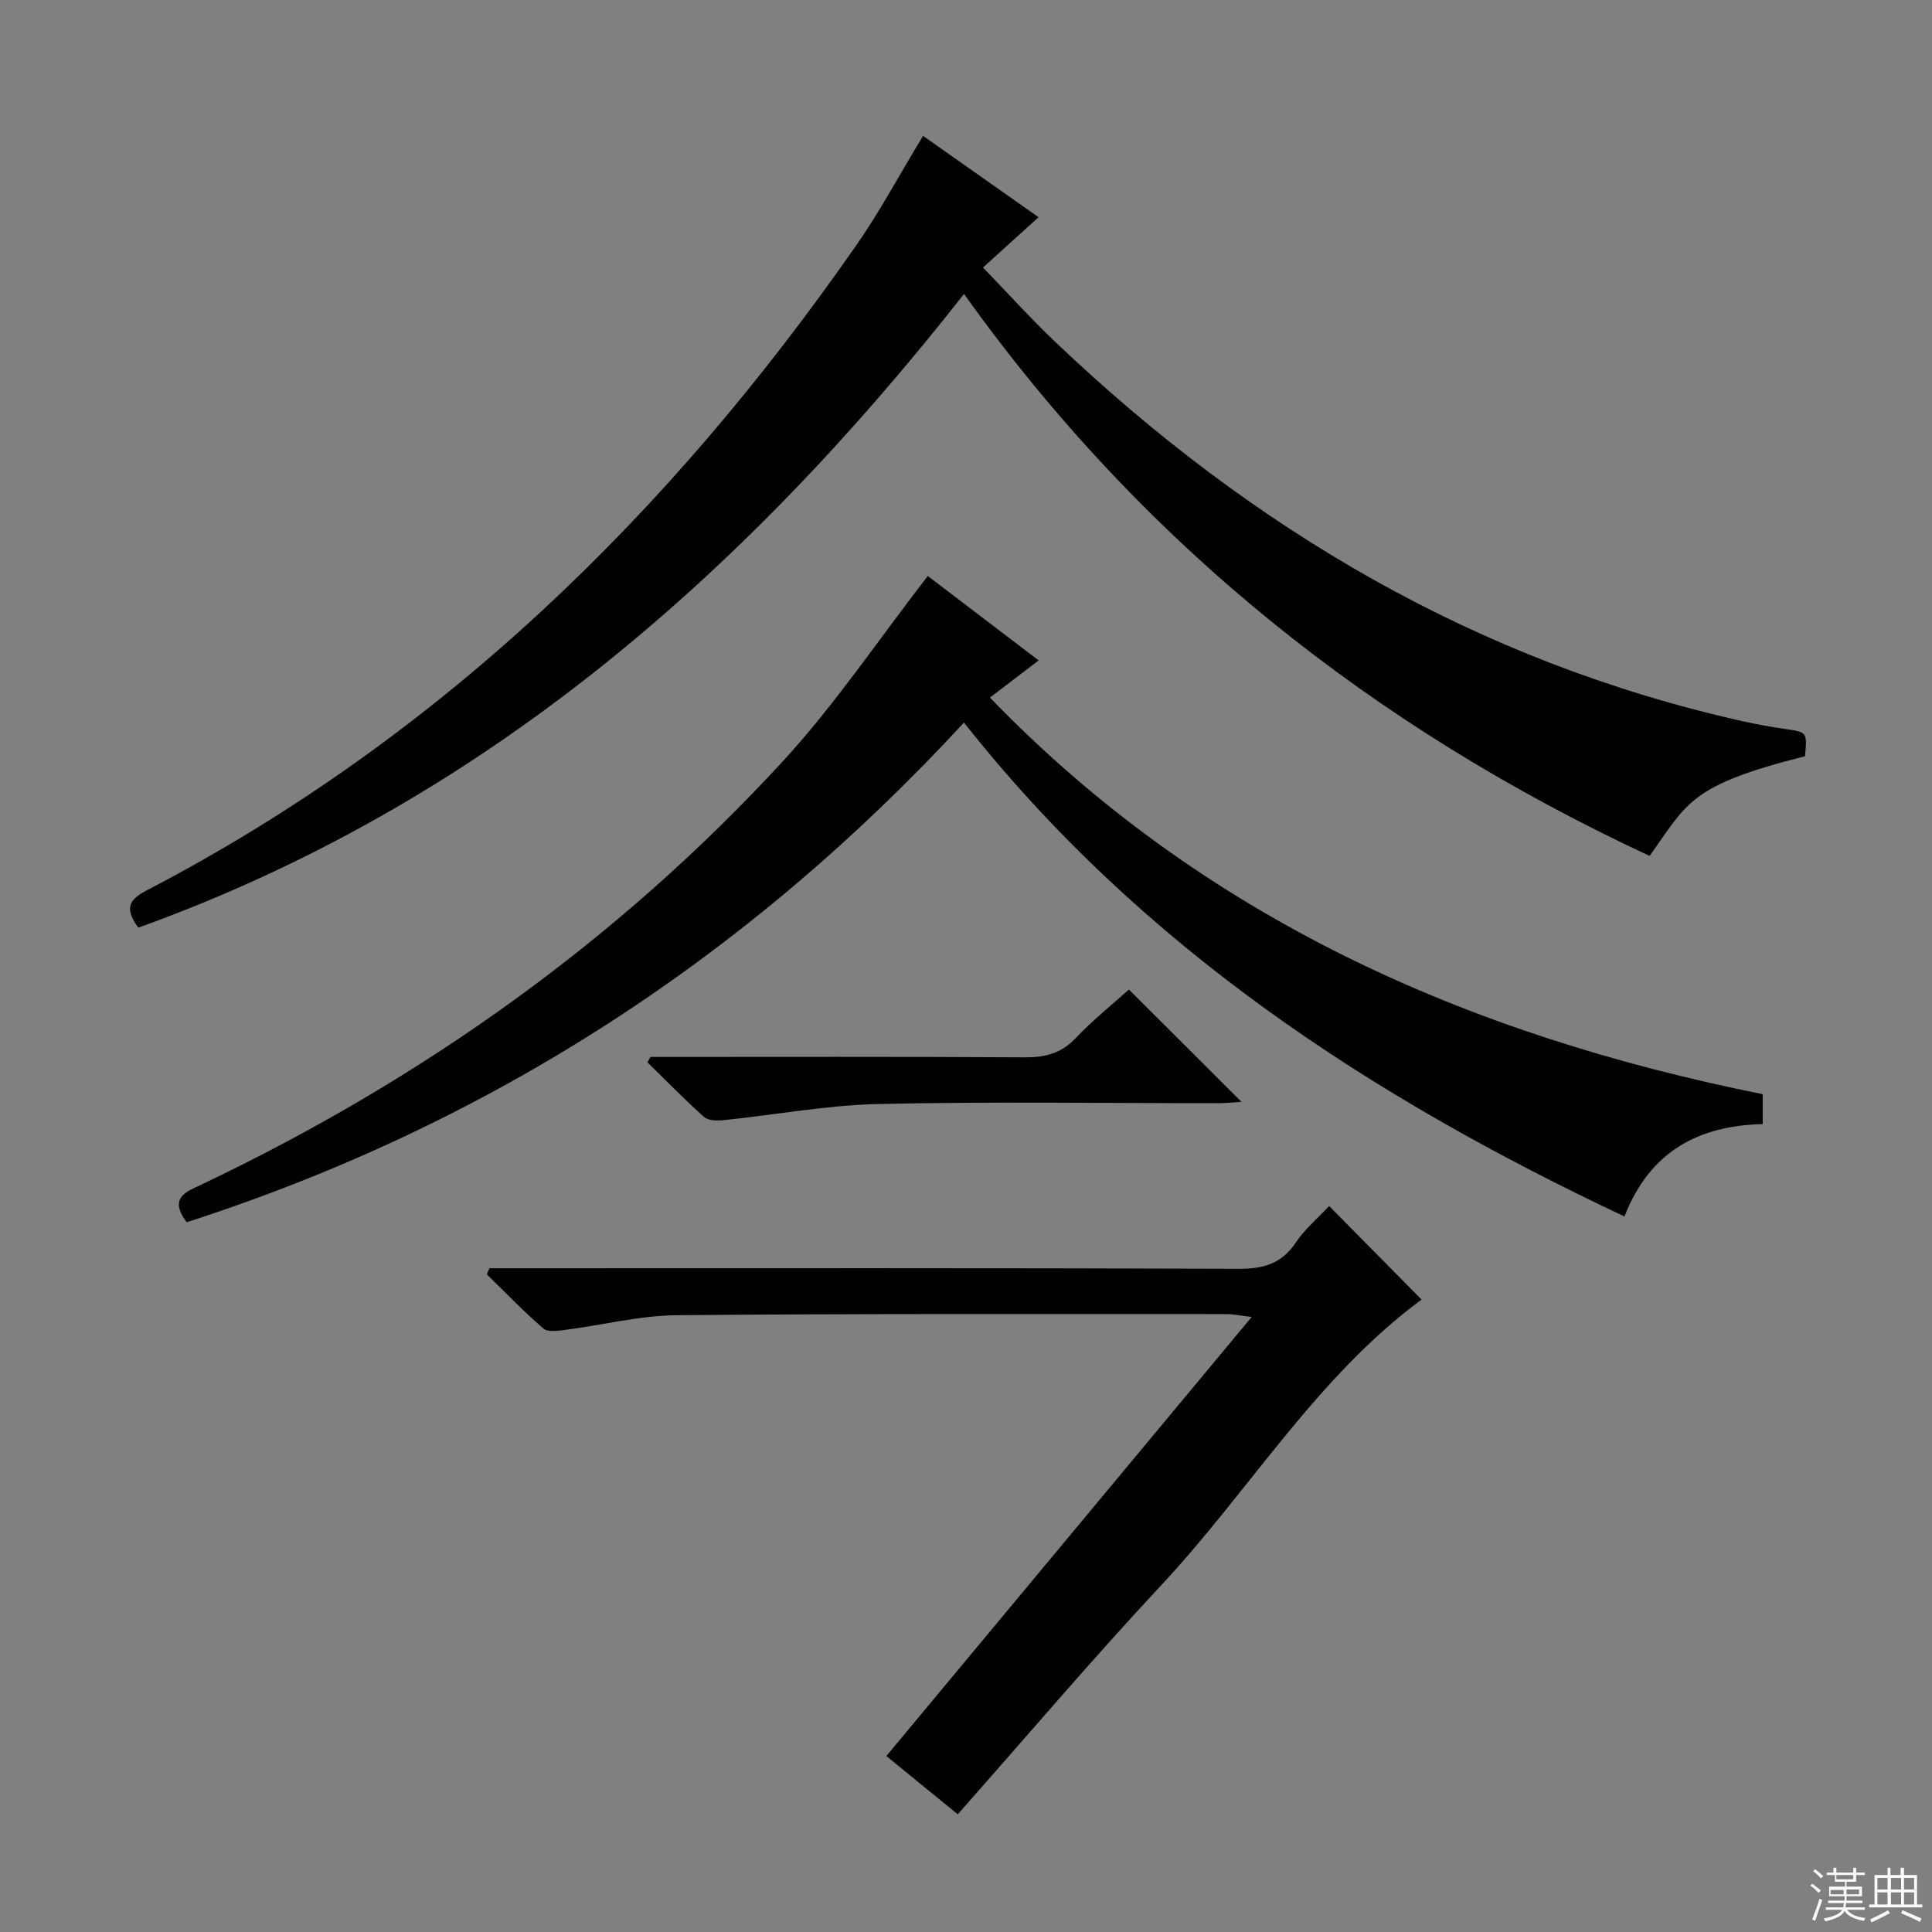
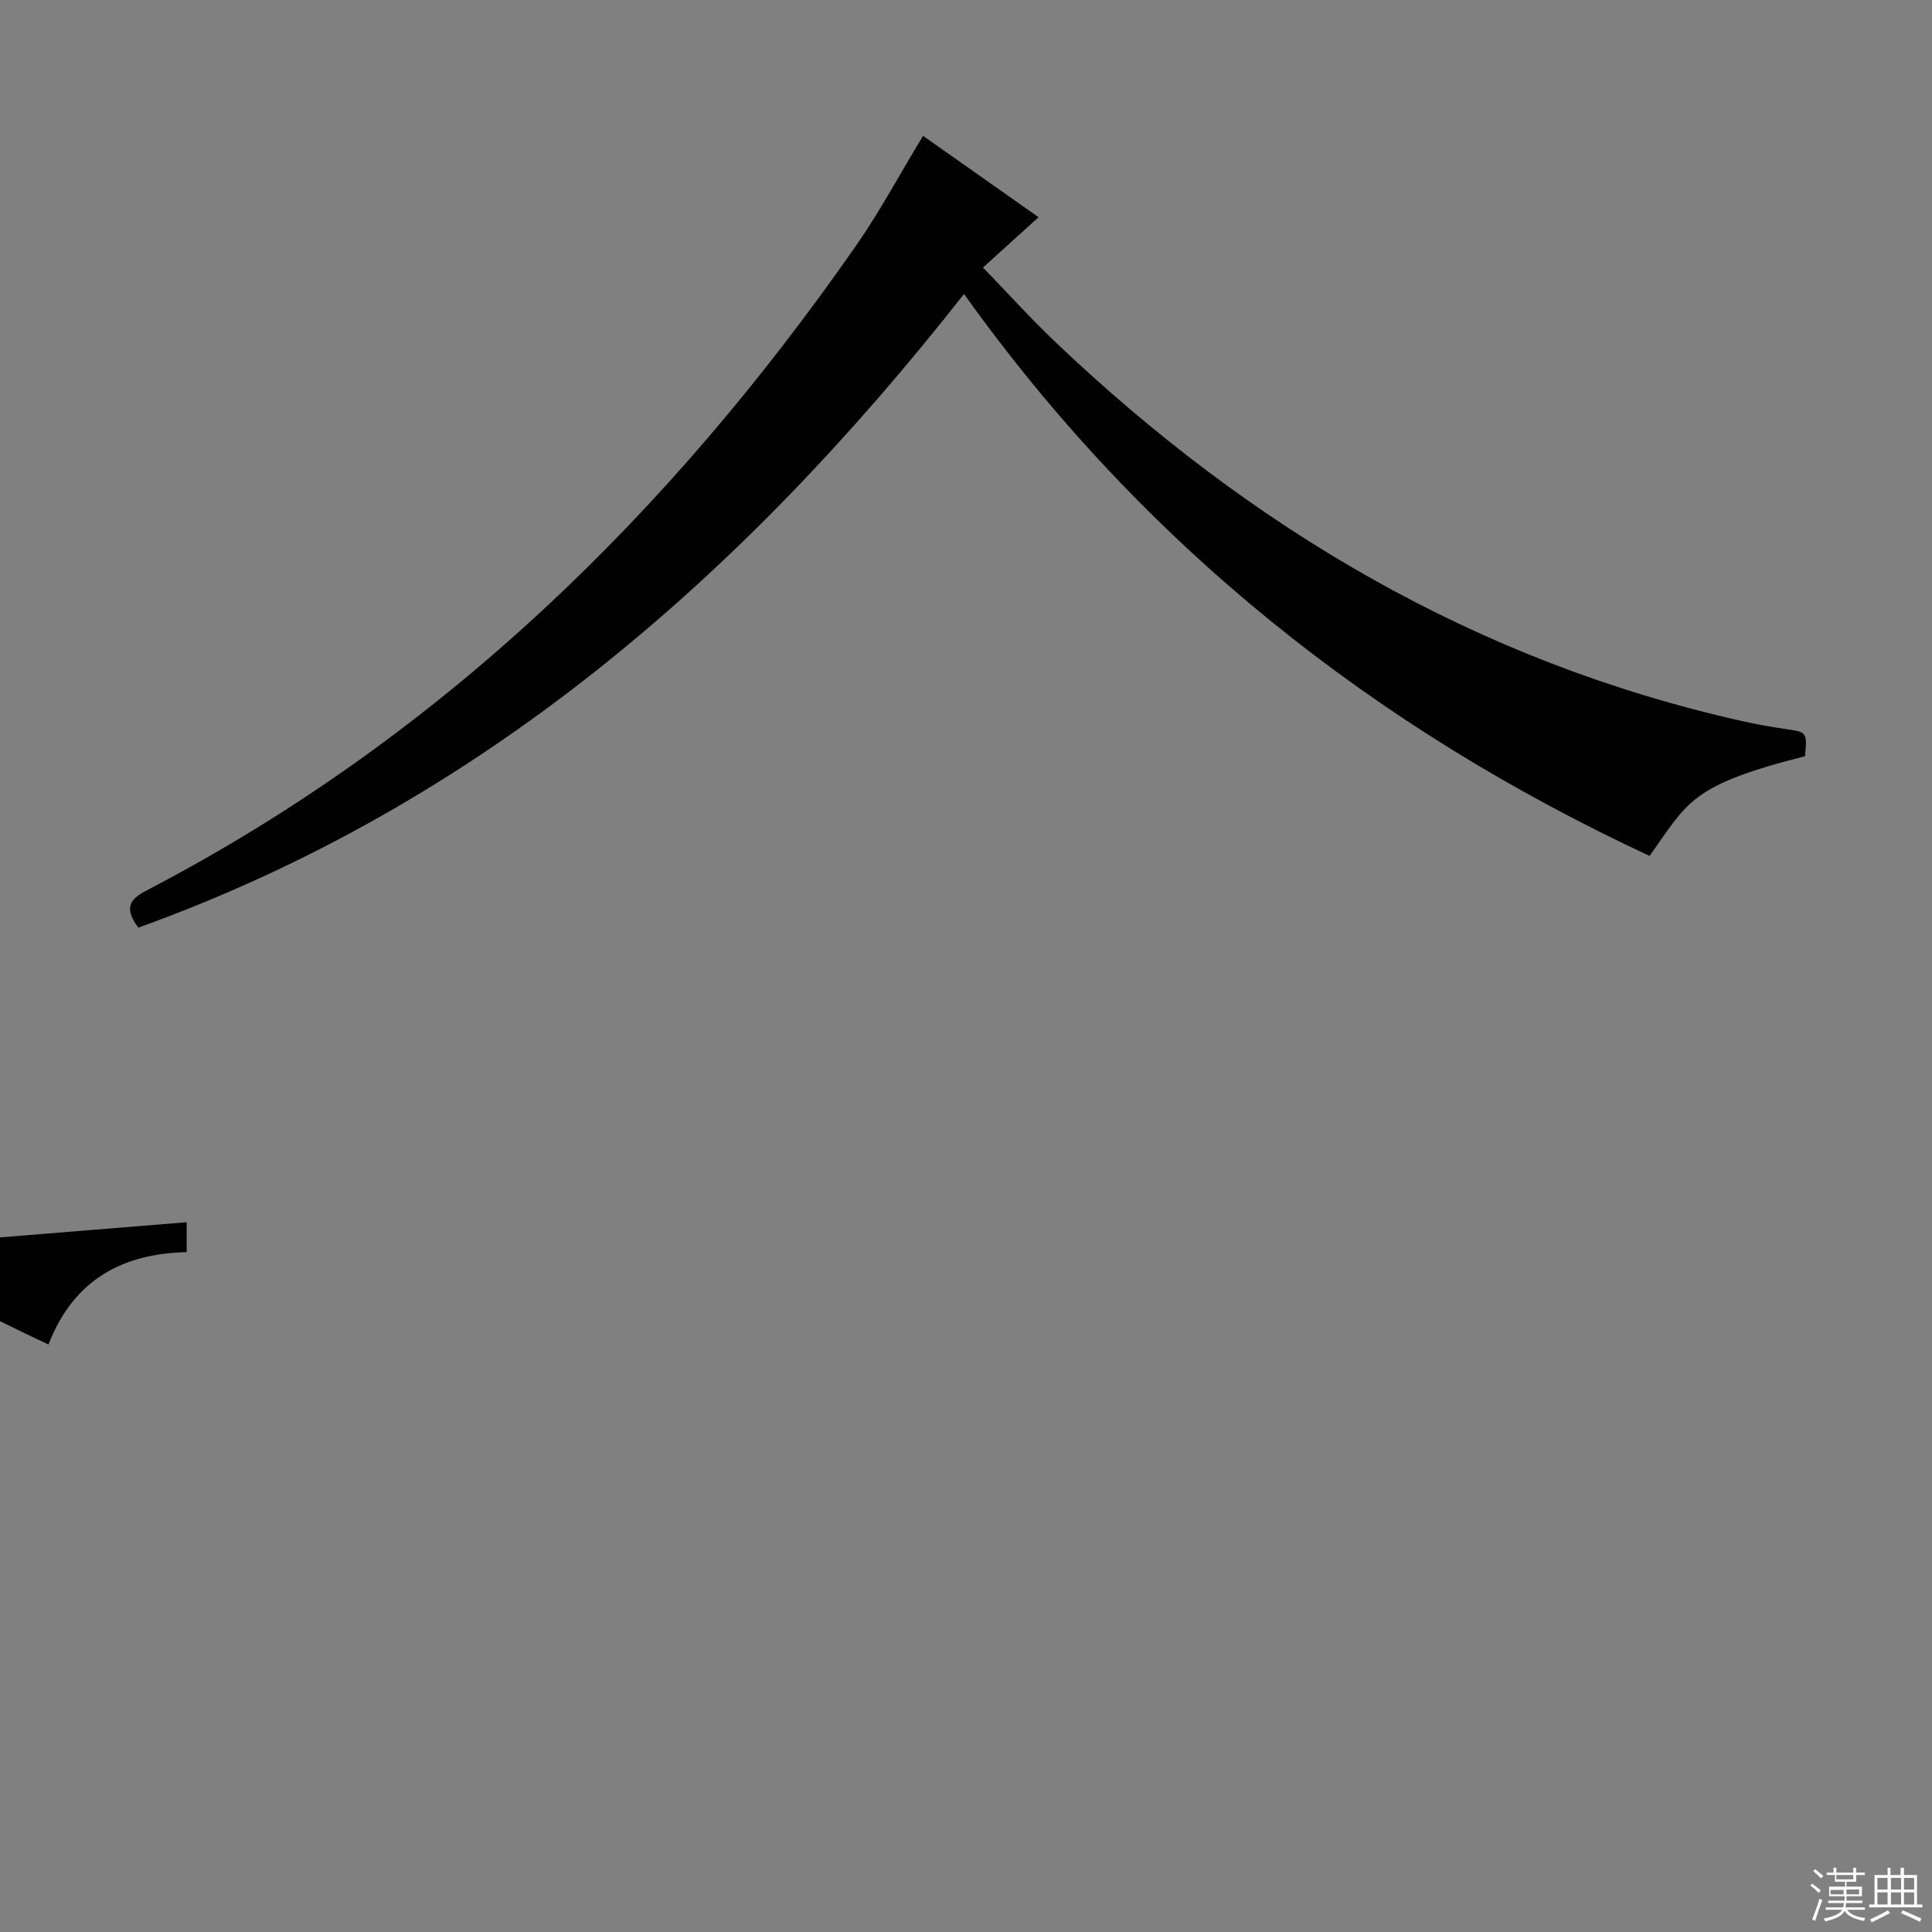
<svg xmlns="http://www.w3.org/2000/svg" enable-background="new 0 0 400 400" viewBox="0 0 400 400">
  <rect x="0" y="0" width="400" height="400" fill="#808080" stroke="none" />
  <g fill="#010102">
    <path d="m199.59 60.86c-46.07 58.67-100.23 105.74-170.95 131.2-3.27-4.4-1.45-6.06 1.93-7.82 60.59-31.58 107.94-77.79 146.67-133.39 4.93-7.07 9.01-14.72 13.87-22.72 7.79 5.49 15.58 10.97 23.91 16.84-3.88 3.52-7.39 6.7-11.5 10.42 5.08 5.24 9.83 10.52 14.96 15.4 40.56 38.6 87.21 66.2 142.28 78.52 2.91.65 5.86 1.18 8.81 1.61 4.58.67 4.59.61 4.14 5.65-23.95 6.04-24.28 9.61-32.18 20.64-57.03-26.55-104.85-64.39-141.94-116.35z" />
-     <path d="m38.65 253.05c-3.83-5.12-.05-6.32 3.15-7.84 45.57-21.69 86.1-50.44 120.28-87.6 10.83-11.77 19.83-25.23 30.01-38.36 6.83 5.2 14.59 11.12 22.95 17.48-3.42 2.61-6.49 4.96-10.09 7.7 44.15 45.67 98.85 69.83 160 82.11v6.19c-13.07.31-23.32 5.48-28.62 19.13-52.66-24.81-100.11-55.84-136.75-102.26-44.85 48.6-98.2 83.23-160.93 103.45z" />
-     <path d="m275.18 249.69c6.73 6.81 13.04 13.2 19.14 19.37-21.75 16.06-35.64 39.59-53.88 59.12-14.3 15.32-27.87 31.32-42.15 47.45-5.36-4.37-10.44-8.52-14.78-12.06 25.07-30.12 49.9-59.98 75.64-90.91-2.95-.35-4-.59-5.06-.59-37.98.02-75.97-.12-113.95.23-7.72.07-15.42 2.05-23.14 3.04-1.5.19-3.59.51-4.5-.28-4.09-3.54-7.85-7.45-11.72-11.23.19-.42.38-.84.56-1.25h5.72c49.81 0 99.63-.08 149.44.11 5.15.02 8.88-1.09 11.81-5.48 1.8-2.7 4.42-4.88 6.87-7.52z" />
-     <path d="m134.68 218.83c25.81 0 51.61-.08 77.41.08 4.26.03 7.6-.79 10.63-3.99 3.52-3.72 7.57-6.95 11.01-10.05 7.78 7.77 15.4 15.36 23.31 23.26-1.38.08-3.05.27-4.72.27-23.48.02-46.97-.35-70.44.17-10.71.24-21.38 2.25-32.08 3.35-1.34.14-3.17.1-4.04-.67-4.05-3.61-7.84-7.52-11.73-11.32.23-.37.44-.74.65-1.1z" />
+     <path d="m38.65 253.05v6.19c-13.07.31-23.32 5.48-28.62 19.13-52.66-24.81-100.11-55.84-136.75-102.26-44.85 48.6-98.2 83.23-160.93 103.45z" />
  </g>
  <path d="m374.8 390.4.4-.4c.7.5 1.3 1 1.8 1.4l-.5.5c-.5-.6-1.1-1.1-1.7-1.5zm1 7.3-.6-.3c.5-1.4 1.1-2.8 1.5-4.3.2.1.4.2.6.3-.5 1.3-1 2.8-1.5 4.3zm-.4-10.3.4-.4c.4.3 1 .8 1.7 1.4l-.5.5c-.4-.5-1-1-1.6-1.5zm2.5.3h1.7v-1h.6v1h3.5v-1h.6v1h1.8v.5h-1.8v1.4h-2v1h3.2v2h-3.2v.9h3.3v.5h-3.4c0 .3-.1.6-.1.9h4v.5h-3.7c.7.9 1.9 1.5 3.8 1.7-.1.2-.2.4-.3.6-2.1-.4-3.5-1.1-4-2.1-.4 1-1.8 1.7-4 2.2-.1-.2-.2-.4-.3-.6 2.1-.4 3.4-1 3.8-1.8h-3.4v-.5h3.6c.1-.3.1-.6.2-.9h-3.3v-.5h3.4c0-.3 0-.6 0-.9h-3.2v-2h3.3v-1h-2.1v-1.4h-1.7v-.5zm1.1 3.5v1h2.7c0-.3 0-.4 0-.4 0-.1 0-.2 0-.2 0-.1 0-.2 0-.3h-2.7zm1.2-3v.9h3.5v-.9zm4.7 3h-2.6v.6.4h2.6z" fill="#fbfcfa" />
  <path d="m393.6 386.7h.6v1.5h2.7v6.1h1.1v.6h-11v-.6h1.1v-6.1h2.7v-1.5h.6v1.5h2.1v-1.5zm-2.7 8.8.4.6c-1.2.6-2.5 1.3-3.8 1.9-.1-.2-.2-.4-.3-.6 1.2-.6 2.5-1.2 3.7-1.9zm-2.2-6.7v2.4h2.1v-2.4zm0 3v2.5h2.1v-2.5zm2.8-3v2.4h2.1v-2.4zm0 3v2.5h2.1v-2.5zm6 6.1c-1.4-.7-2.7-1.3-3.9-1.8l.3-.6c1.5.6 2.7 1.2 3.9 1.7zm-1.2-9.1h-2.1v2.4h2.1zm-2.1 3v2.5h2.1v-2.5z" fill="#fbfcfa" />
</svg>